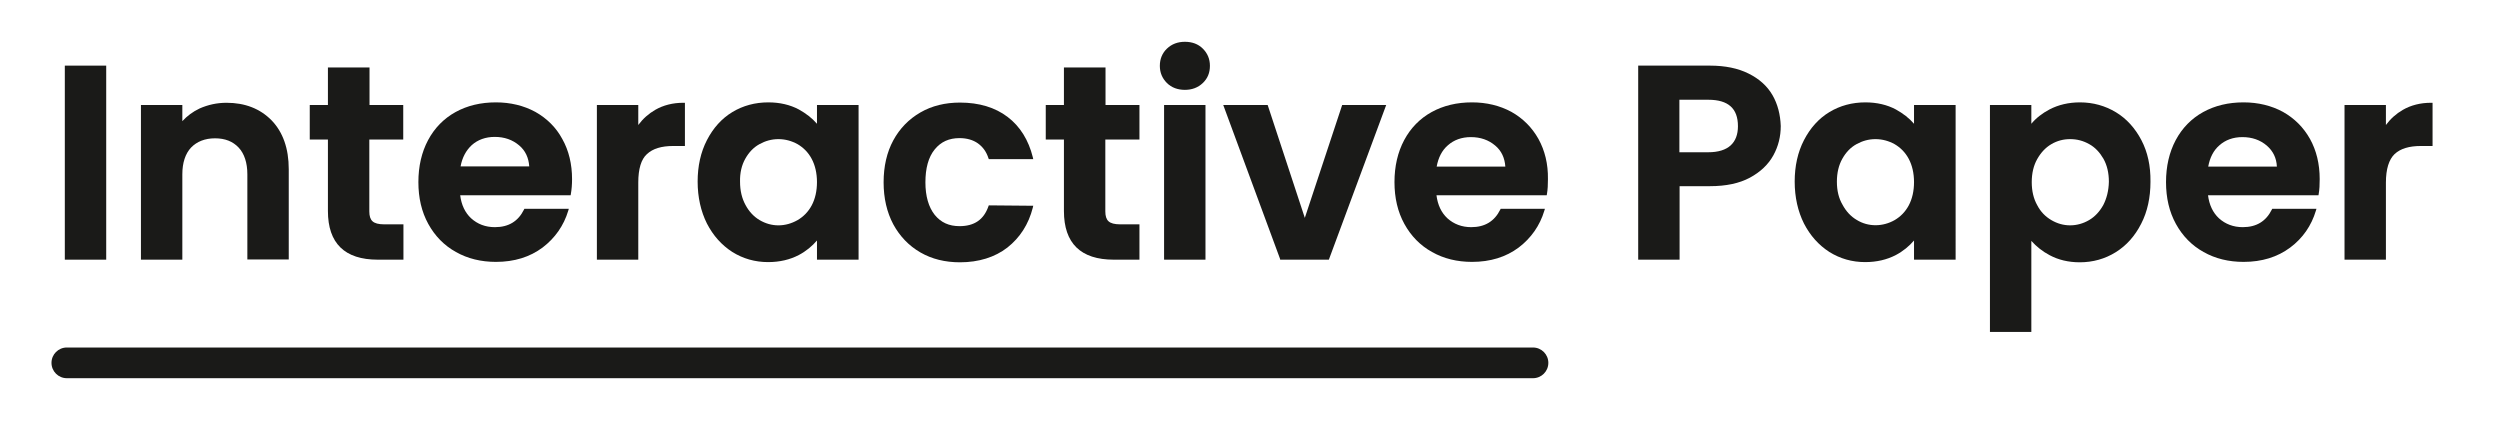
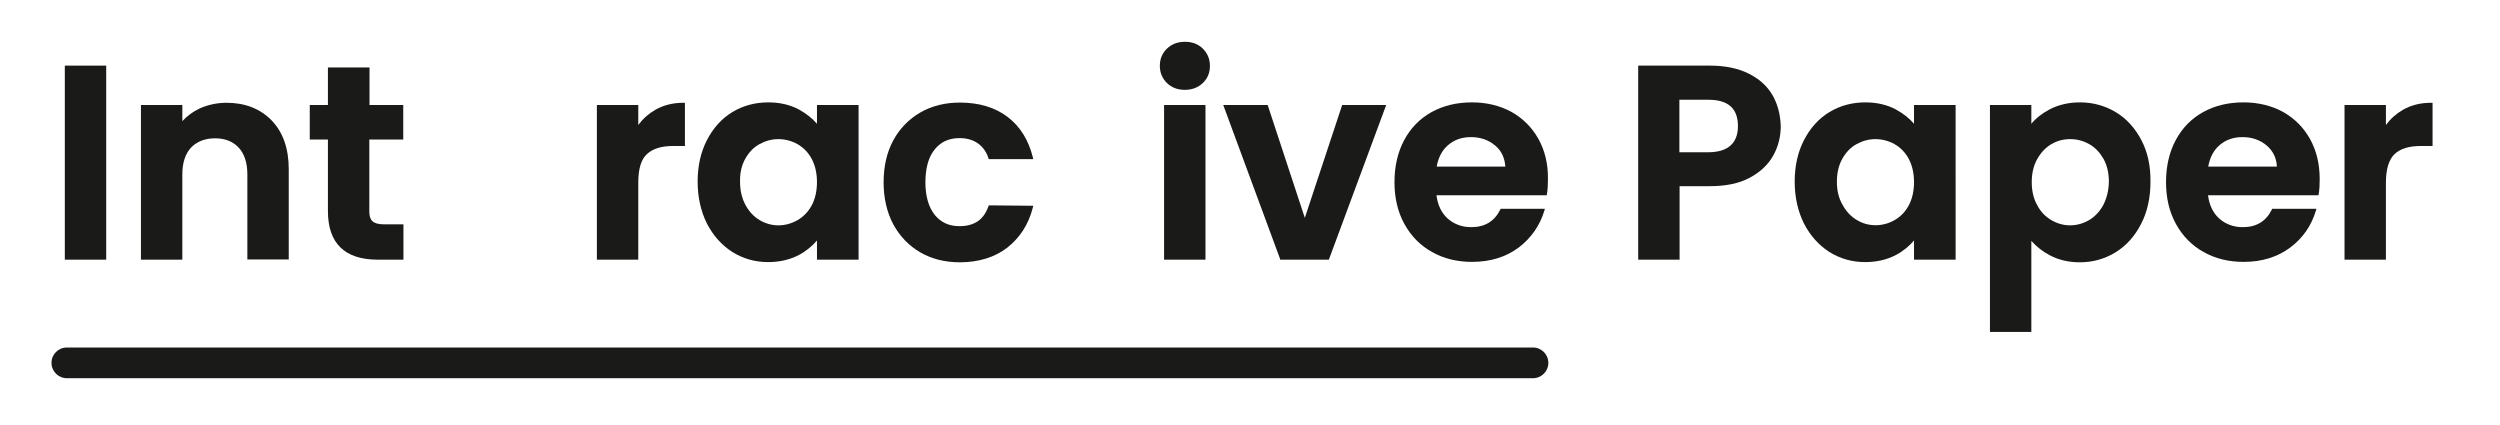
<svg xmlns="http://www.w3.org/2000/svg" data-bbox="25.5 20.7 1179.2 166.6" viewBox="0 0 1238.1 210.4" data-type="color">
  <g>
    <path d="M33.1 172.1h726.1c4.2 0 7.6 3.4 7.6 7.6 0 4.2-3.4 7.6-7.6 7.6H33.1c-4.2 0-7.6-3.4-7.6-7.6 0-4.2 3.4-7.6 7.6-7.6z" fill="#1a1a18" data-color="1" />
    <path fill="#1a1a18" d="M52.6 32.5v96.1H32.1V32.5h20.5z" data-color="1" />
    <path d="M112.2 50.9c-4.8 0-9.2 1-13.3 2.8-3.4 1.6-6.2 3.7-8.6 6.3v-8H69.8v76.6h20.5V86.3c0-5.7 1.5-10.2 4.3-13.2 2.9-3 6.9-4.6 11.9-4.6 4.9 0 8.8 1.5 11.7 4.6 2.8 3 4.3 7.5 4.3 13.2v42.2H143V83.8c0-10.3-2.9-18.4-8.5-24.2-5.7-5.8-13.2-8.7-22.3-8.7z" fill="#1a1a18" data-color="1" />
    <path d="M183 33.4h-20.6V52h-9v17.1h9v35.4c0 16 8.3 24.1 24.7 24.1h12.7v-17.5h-9.6c-2.7 0-4.6-.5-5.7-1.5-1.1-1-1.6-2.6-1.6-4.9V69.1h16.8V52H183V33.4z" fill="#1a1a18" data-color="1" />
-     <path d="M265.1 55.4c-5.7-3.1-12.3-4.7-19.5-4.7-7.5 0-14.2 1.6-20 4.8s-10.4 7.9-13.6 13.9c-3.2 6-4.8 13-4.8 20.8s1.6 14.7 4.9 20.7c3.3 6 7.9 10.7 13.7 13.9 5.8 3.3 12.5 4.9 19.8 4.9 9.1 0 16.8-2.4 23.1-7.1 6.2-4.7 10.5-10.9 12.7-18.2l.3-1h-22l-.2.4c-2.9 5.8-7.6 8.7-14.4 8.7-4.7 0-8.6-1.5-11.8-4.4-3-2.8-4.8-6.6-5.4-11.4h54.7l.1-.6c.4-2.2.6-4.7.6-7.4 0-7.4-1.6-14.1-4.8-19.8-3.1-5.8-7.7-10.3-13.4-13.5zm-31.5 16.5c3-2.7 6.9-4.1 11.4-4.1 4.8 0 8.8 1.4 12.1 4.2 3.1 2.6 4.7 6.1 5 10.4h-34c.8-4.4 2.7-7.9 5.5-10.5z" fill="#1a1a18" data-color="1" />
    <path d="M324.5 54.4c-3.3 1.9-6.1 4.4-8.4 7.5V52h-20.5v76.6h20.5V90.4c0-6.7 1.4-11.5 4.3-14.1 2.9-2.7 7.2-4 13-4h5.8V50.9h-.8c-5.2 0-9.9 1.2-13.9 3.5z" fill="#1a1a18" data-color="1" />
    <path d="M404.6 61.3c-2.4-2.8-5.4-5.1-9-7.1-4.3-2.3-9.4-3.5-15.1-3.5-6.5 0-12.5 1.6-17.8 4.8s-9.5 7.9-12.6 13.9-4.6 12.9-4.6 20.5c0 7.8 1.6 14.8 4.6 20.8 3.1 6 7.3 10.7 12.6 14.1 5.3 3.3 11.2 5 17.7 5 5.7 0 10.8-1.2 15.2-3.5 3.6-1.9 6.6-4.4 9-7.2v9.5h20.6V52h-20.6v9.3zm-35.5 17.3c1.8-3.2 4.1-5.6 7-7.2s6-2.5 9.4-2.5 6.6.9 9.5 2.5c2.9 1.7 5.3 4.1 7 7.3 1.7 3.2 2.6 7.1 2.6 11.5s-.9 8.3-2.6 11.5-4.1 5.6-7 7.3c-3 1.7-6.2 2.6-9.5 2.6s-6.4-.9-9.3-2.6-5.3-4.3-7-7.5c-1.8-3.3-2.7-7.1-2.7-11.5-.1-4.4.8-8.2 2.6-11.4z" fill="#1a1a18" data-color="1" />
    <path d="m489.7 101.7-.2.5c-2.3 6.6-7 9.8-14.3 9.8-5.2 0-9.2-1.8-12.3-5.6-3-3.8-4.6-9.2-4.6-16.1 0-7 1.5-12.5 4.6-16.3s7.1-5.6 12.3-5.6c3.6 0 6.7.9 9.1 2.6 2.5 1.8 4.2 4.2 5.2 7.3l.2.5h22l-.2-.9c-2.1-8.5-6.3-15.3-12.5-20s-14.1-7.1-23.6-7.1c-7.3 0-13.9 1.6-19.6 4.9-5.7 3.3-10.2 7.9-13.4 13.8-3.2 5.9-4.8 12.9-4.8 20.8 0 7.8 1.6 14.8 4.8 20.8 3.2 5.9 7.7 10.6 13.4 13.9 5.7 3.3 12.3 4.9 19.6 4.9 9.3 0 17.3-2.5 23.5-7.3 6.2-4.9 10.5-11.5 12.6-19.8l.2-.9-22-.2z" fill="#1a1a18" data-color="1" />
-     <path d="M564.3 69.1V52h-16.8V33.4h-20.6V52h-9v17.1h9v35.4c0 16 8.3 24.1 24.7 24.1h12.7v-17.5h-9.6c-2.7 0-4.6-.5-5.7-1.5-1.1-1-1.6-2.6-1.6-4.9V69.1h16.9z" fill="#1a1a18" data-color="1" />
    <path fill="#1a1a18" d="M597 52v76.6h-20.5V52H597z" data-color="1" />
    <path d="M586.8 44.5c3.5 0 6.5-1.1 8.9-3.4s3.5-5.1 3.5-8.5-1.2-6.2-3.5-8.5-5.3-3.4-8.9-3.4c-3.5 0-6.5 1.1-8.9 3.4-2.3 2.2-3.5 5.1-3.5 8.5s1.2 6.2 3.5 8.5 5.4 3.4 8.9 3.4z" fill="#1a1a18" data-color="1" />
    <path fill="#1a1a18" d="m664.7 52-18.5 55.9L627.8 52h-22l28.1 76.1.1.5h24.1L686.5 52h-21.8z" data-color="1" />
    <path d="M761.9 68.8c-3.2-5.7-7.7-10.2-13.4-13.4-5.7-3.1-12.3-4.7-19.5-4.7-7.5 0-14.2 1.6-20 4.8s-10.4 7.9-13.6 13.9c-3.2 6-4.8 13-4.8 20.8s1.6 14.7 4.9 20.7c3.3 6 7.9 10.7 13.7 13.9 5.8 3.3 12.5 4.9 19.8 4.9 9.1 0 16.8-2.4 23.1-7.1 6.2-4.7 10.5-10.9 12.7-18.2l.3-1h-21.9l-.2.4c-2.9 5.8-7.6 8.7-14.4 8.7-4.6 0-8.6-1.5-11.8-4.4-3-2.8-4.8-6.6-5.4-11.4H766l.1-.6c.4-2.2.5-4.7.5-7.4.1-7.5-1.5-14.1-4.7-19.9zm-50.4 13.7c.8-4.4 2.6-8 5.5-10.5 3-2.7 6.9-4.1 11.4-4.1 4.8 0 8.8 1.4 12.1 4.2 3.1 2.6 4.7 6.1 5 10.4h-34z" fill="#1a1a18" data-color="1" />
    <path d="M877.8 47.1c-2.6-4.5-6.6-8.1-11.9-10.7-5.2-2.6-11.6-3.9-19-3.9h-35.6v96.1h20.5V92.2h15.1c7.9 0 14.5-1.4 19.7-4.2 5.2-2.8 9.1-6.5 11.6-11s3.7-9.4 3.7-14.6c-.2-5.6-1.5-10.8-4.1-15.3zm-46.1 2.3H846c9.9 0 14.7 4.3 14.7 13.1 0 4.1-1.2 7.3-3.6 9.5-2.4 2.2-6.1 3.4-11.1 3.4h-14.3v-26z" fill="#1a1a18" data-color="1" />
    <path d="M947.9 52v9.3c-2.4-2.8-5.4-5.1-9-7.1-4.3-2.3-9.4-3.5-15.1-3.5-6.5 0-12.5 1.6-17.8 4.8s-9.5 7.9-12.6 13.9-4.6 12.9-4.6 20.5c0 7.8 1.6 14.8 4.6 20.8 3.1 6 7.3 10.7 12.6 14.1 5.3 3.3 11.2 5 17.7 5 5.7 0 10.8-1.2 15.2-3.5 3.6-1.9 6.6-4.4 9-7.2v9.5h20.6V52h-20.6zm-38.2 38c0-4.4.9-8.2 2.7-11.4 1.8-3.2 4.1-5.6 7-7.2s6-2.5 9.4-2.5 6.6.9 9.5 2.5c2.9 1.7 5.3 4.1 7 7.3 1.7 3.2 2.6 7.1 2.6 11.5s-.9 8.3-2.6 11.5c-1.7 3.2-4.1 5.6-7 7.3-5.8 3.3-13 3.5-18.8-.1-2.9-1.7-5.3-4.3-7-7.5-1.9-3.2-2.8-7-2.8-11.4z" fill="#1a1a18" data-color="1" />
    <path d="M1060.5 69.4c-3.1-5.9-7.3-10.6-12.6-13.8-5.3-3.2-11.3-4.9-17.8-4.9-5.6 0-10.7 1.2-15.1 3.5-3.6 1.9-6.7 4.3-9 7.1V52h-20.5v112.4h20.5v-45.1c2.5 2.8 5.5 5.2 9.1 7.1 4.3 2.3 9.3 3.5 14.9 3.5 6.5 0 12.5-1.7 17.8-5s9.5-8 12.6-14.1c3.1-6 4.6-13 4.6-20.8.1-7.8-1.4-14.7-4.5-20.6zm-18.9 32.2c-1.8 3.2-4.1 5.7-7 7.4-2.9 1.7-6.1 2.6-9.4 2.6-3.3 0-6.4-.9-9.3-2.6-2.9-1.7-5.3-4.1-7-7.4-1.8-3.2-2.7-7-2.7-11.4s.9-8.2 2.7-11.4c1.8-3.2 4.1-5.7 7-7.4 2.9-1.7 6-2.5 9.3-2.5 3.4 0 6.5.8 9.5 2.5 2.9 1.6 5.2 4.1 7 7.2 1.8 3.2 2.7 7 2.7 11.4-.1 4.5-1.1 8.3-2.8 11.6z" fill="#1a1a18" data-color="1" />
    <path d="M1144 68.8c-3.2-5.7-7.7-10.2-13.4-13.4-5.7-3.1-12.3-4.7-19.5-4.7-7.5 0-14.2 1.6-20 4.8s-10.4 7.9-13.6 13.9-4.8 13-4.8 20.8 1.6 14.7 4.9 20.7 7.9 10.7 13.7 13.9c5.8 3.3 12.5 4.9 19.8 4.9 9.1 0 16.8-2.4 23.1-7.1 6.3-4.7 10.5-10.9 12.7-18.2l.3-1h-21.9l-.2.4c-2.9 5.8-7.6 8.7-14.4 8.7-4.6 0-8.6-1.5-11.8-4.4-3-2.8-4.8-6.6-5.4-11.4h54.7l.1-.6c.4-2.2.5-4.7.5-7.4 0-7.5-1.6-14.1-4.8-19.9zm-50.4 13.7c.8-4.4 2.6-8 5.5-10.5 3-2.7 6.9-4.1 11.4-4.1 4.8 0 8.8 1.4 12.1 4.2 3.1 2.7 4.8 6.1 5 10.4h-34z" fill="#1a1a18" data-color="1" />
    <path d="M1203.9 50.9c-5.2 0-9.9 1.2-13.9 3.5-3.3 1.9-6.1 4.4-8.4 7.5V52h-20.5v76.6h20.5V90.4c0-6.7 1.5-11.4 4.3-14.1 2.9-2.7 7.2-4 13-4h5.8V50.9h-.8z" fill="#1a1a18" data-color="1" />
  </g>
</svg>